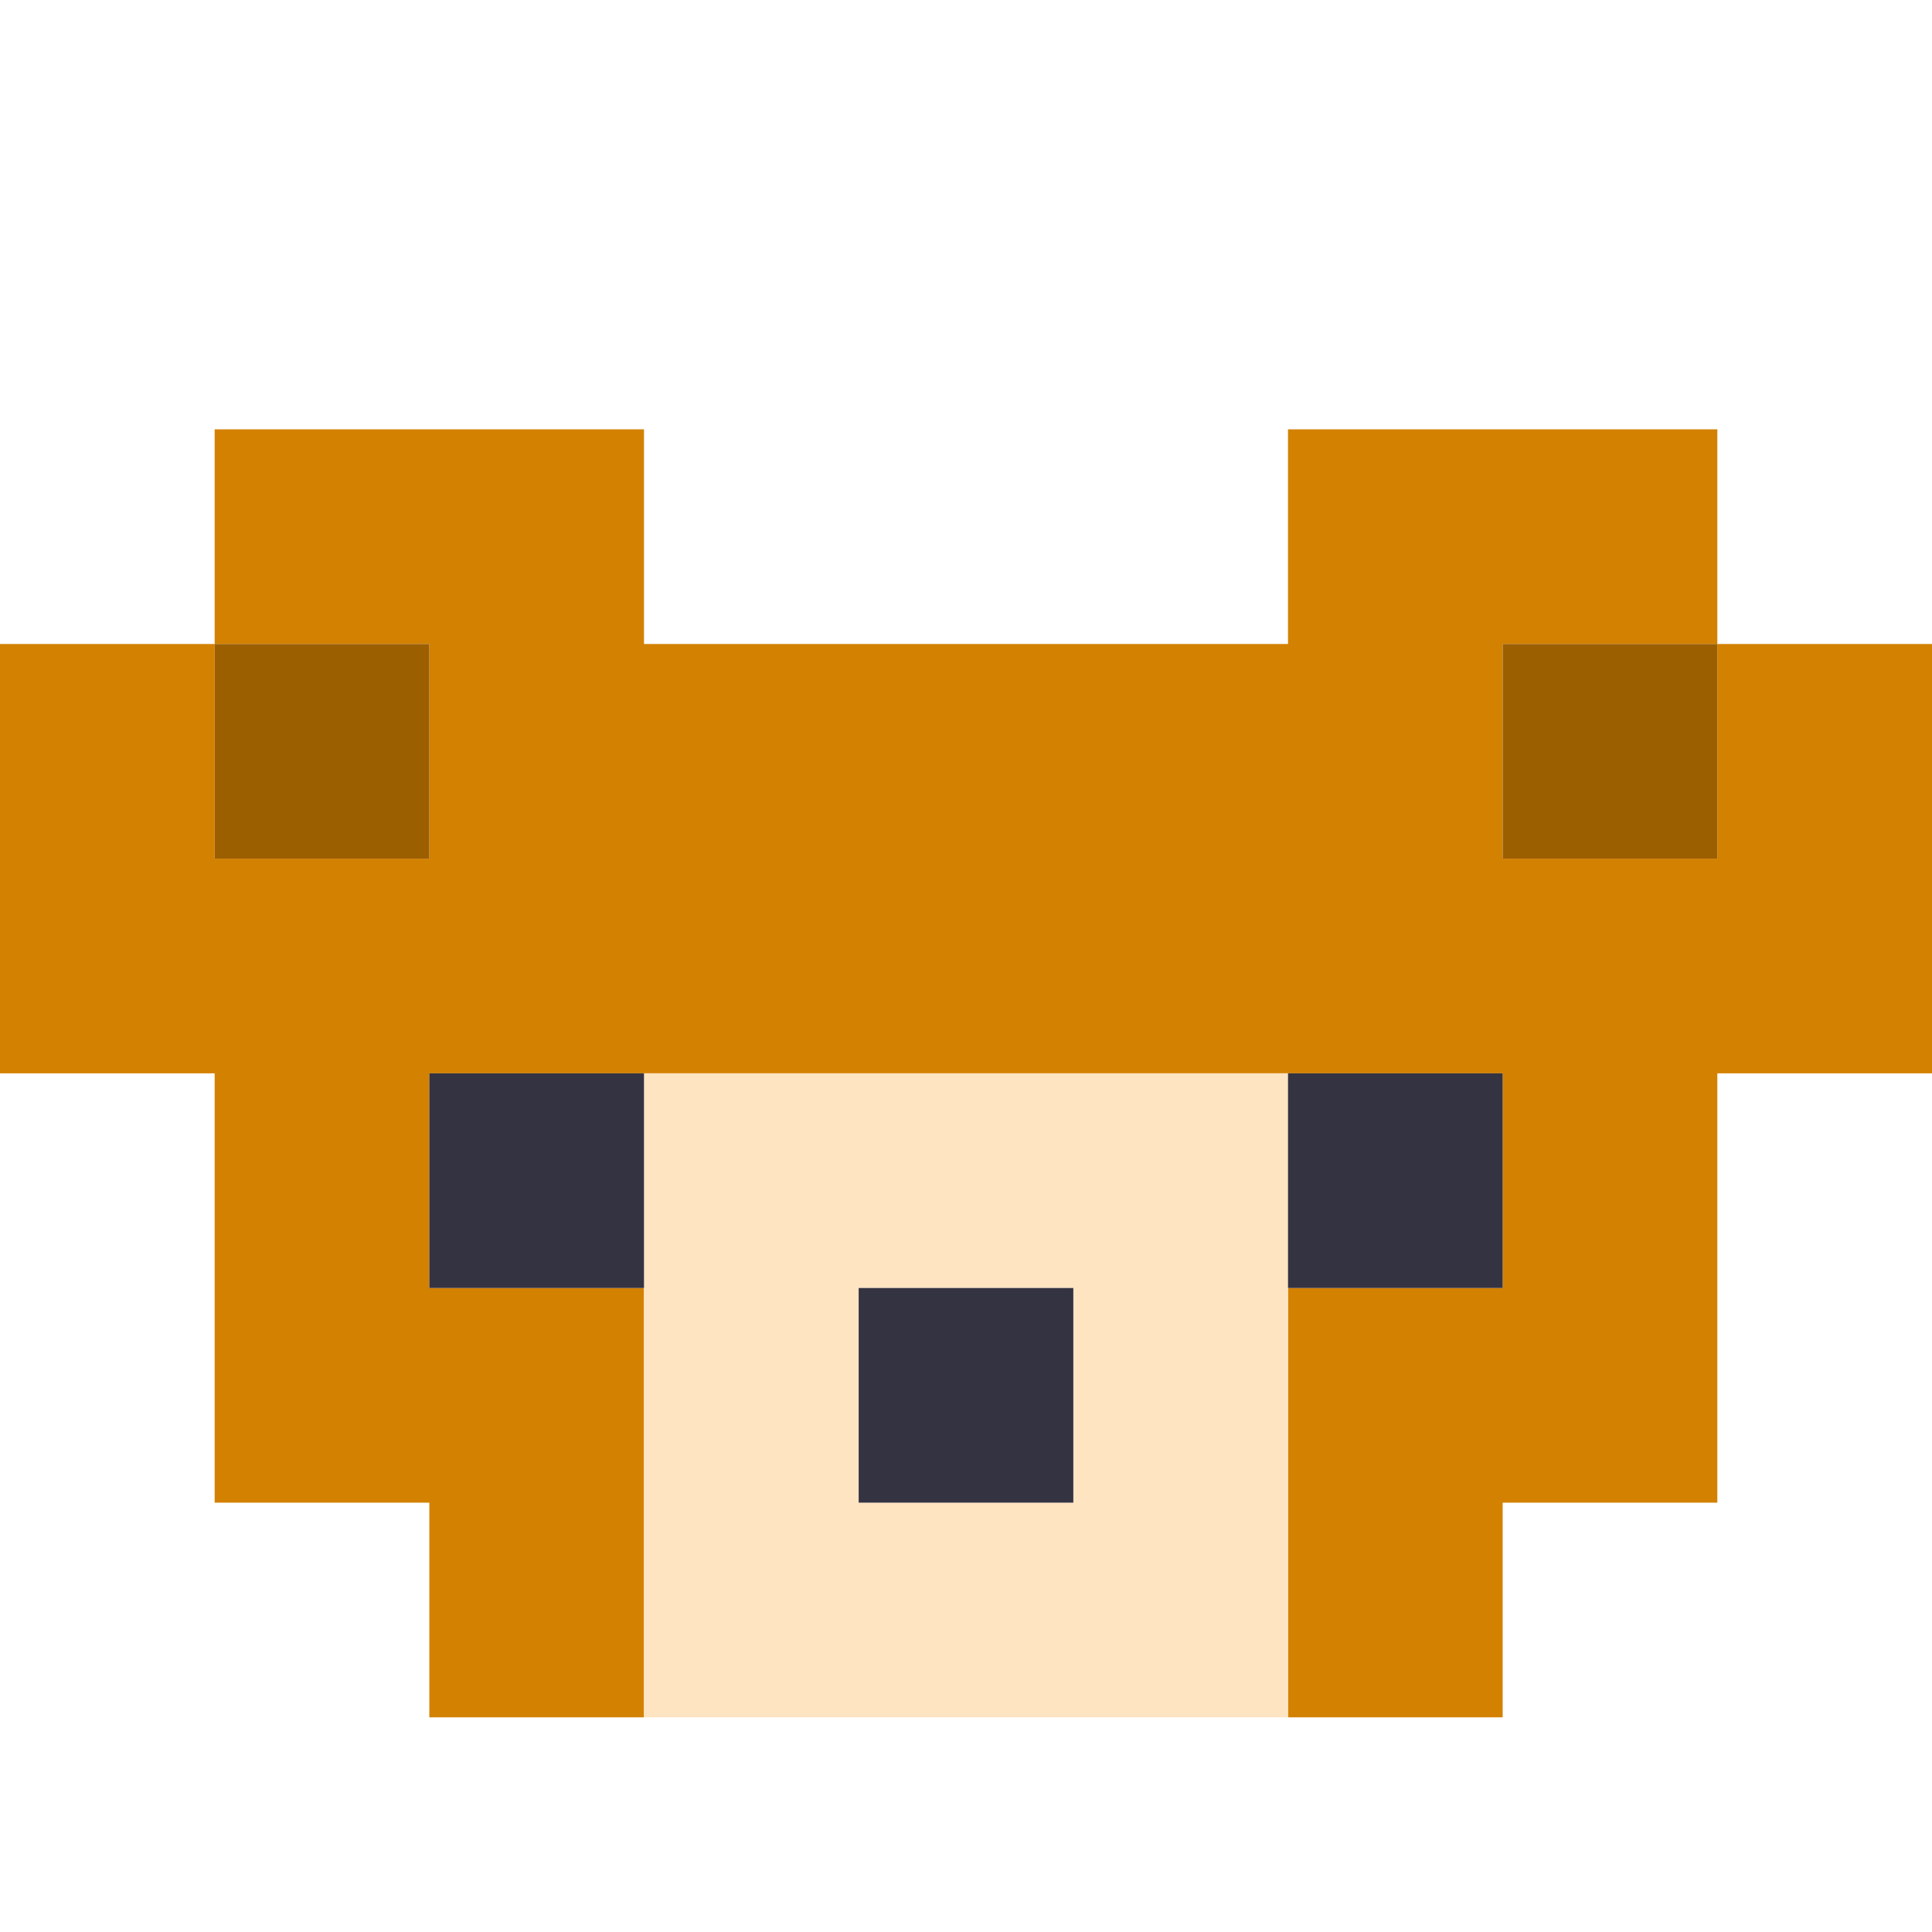
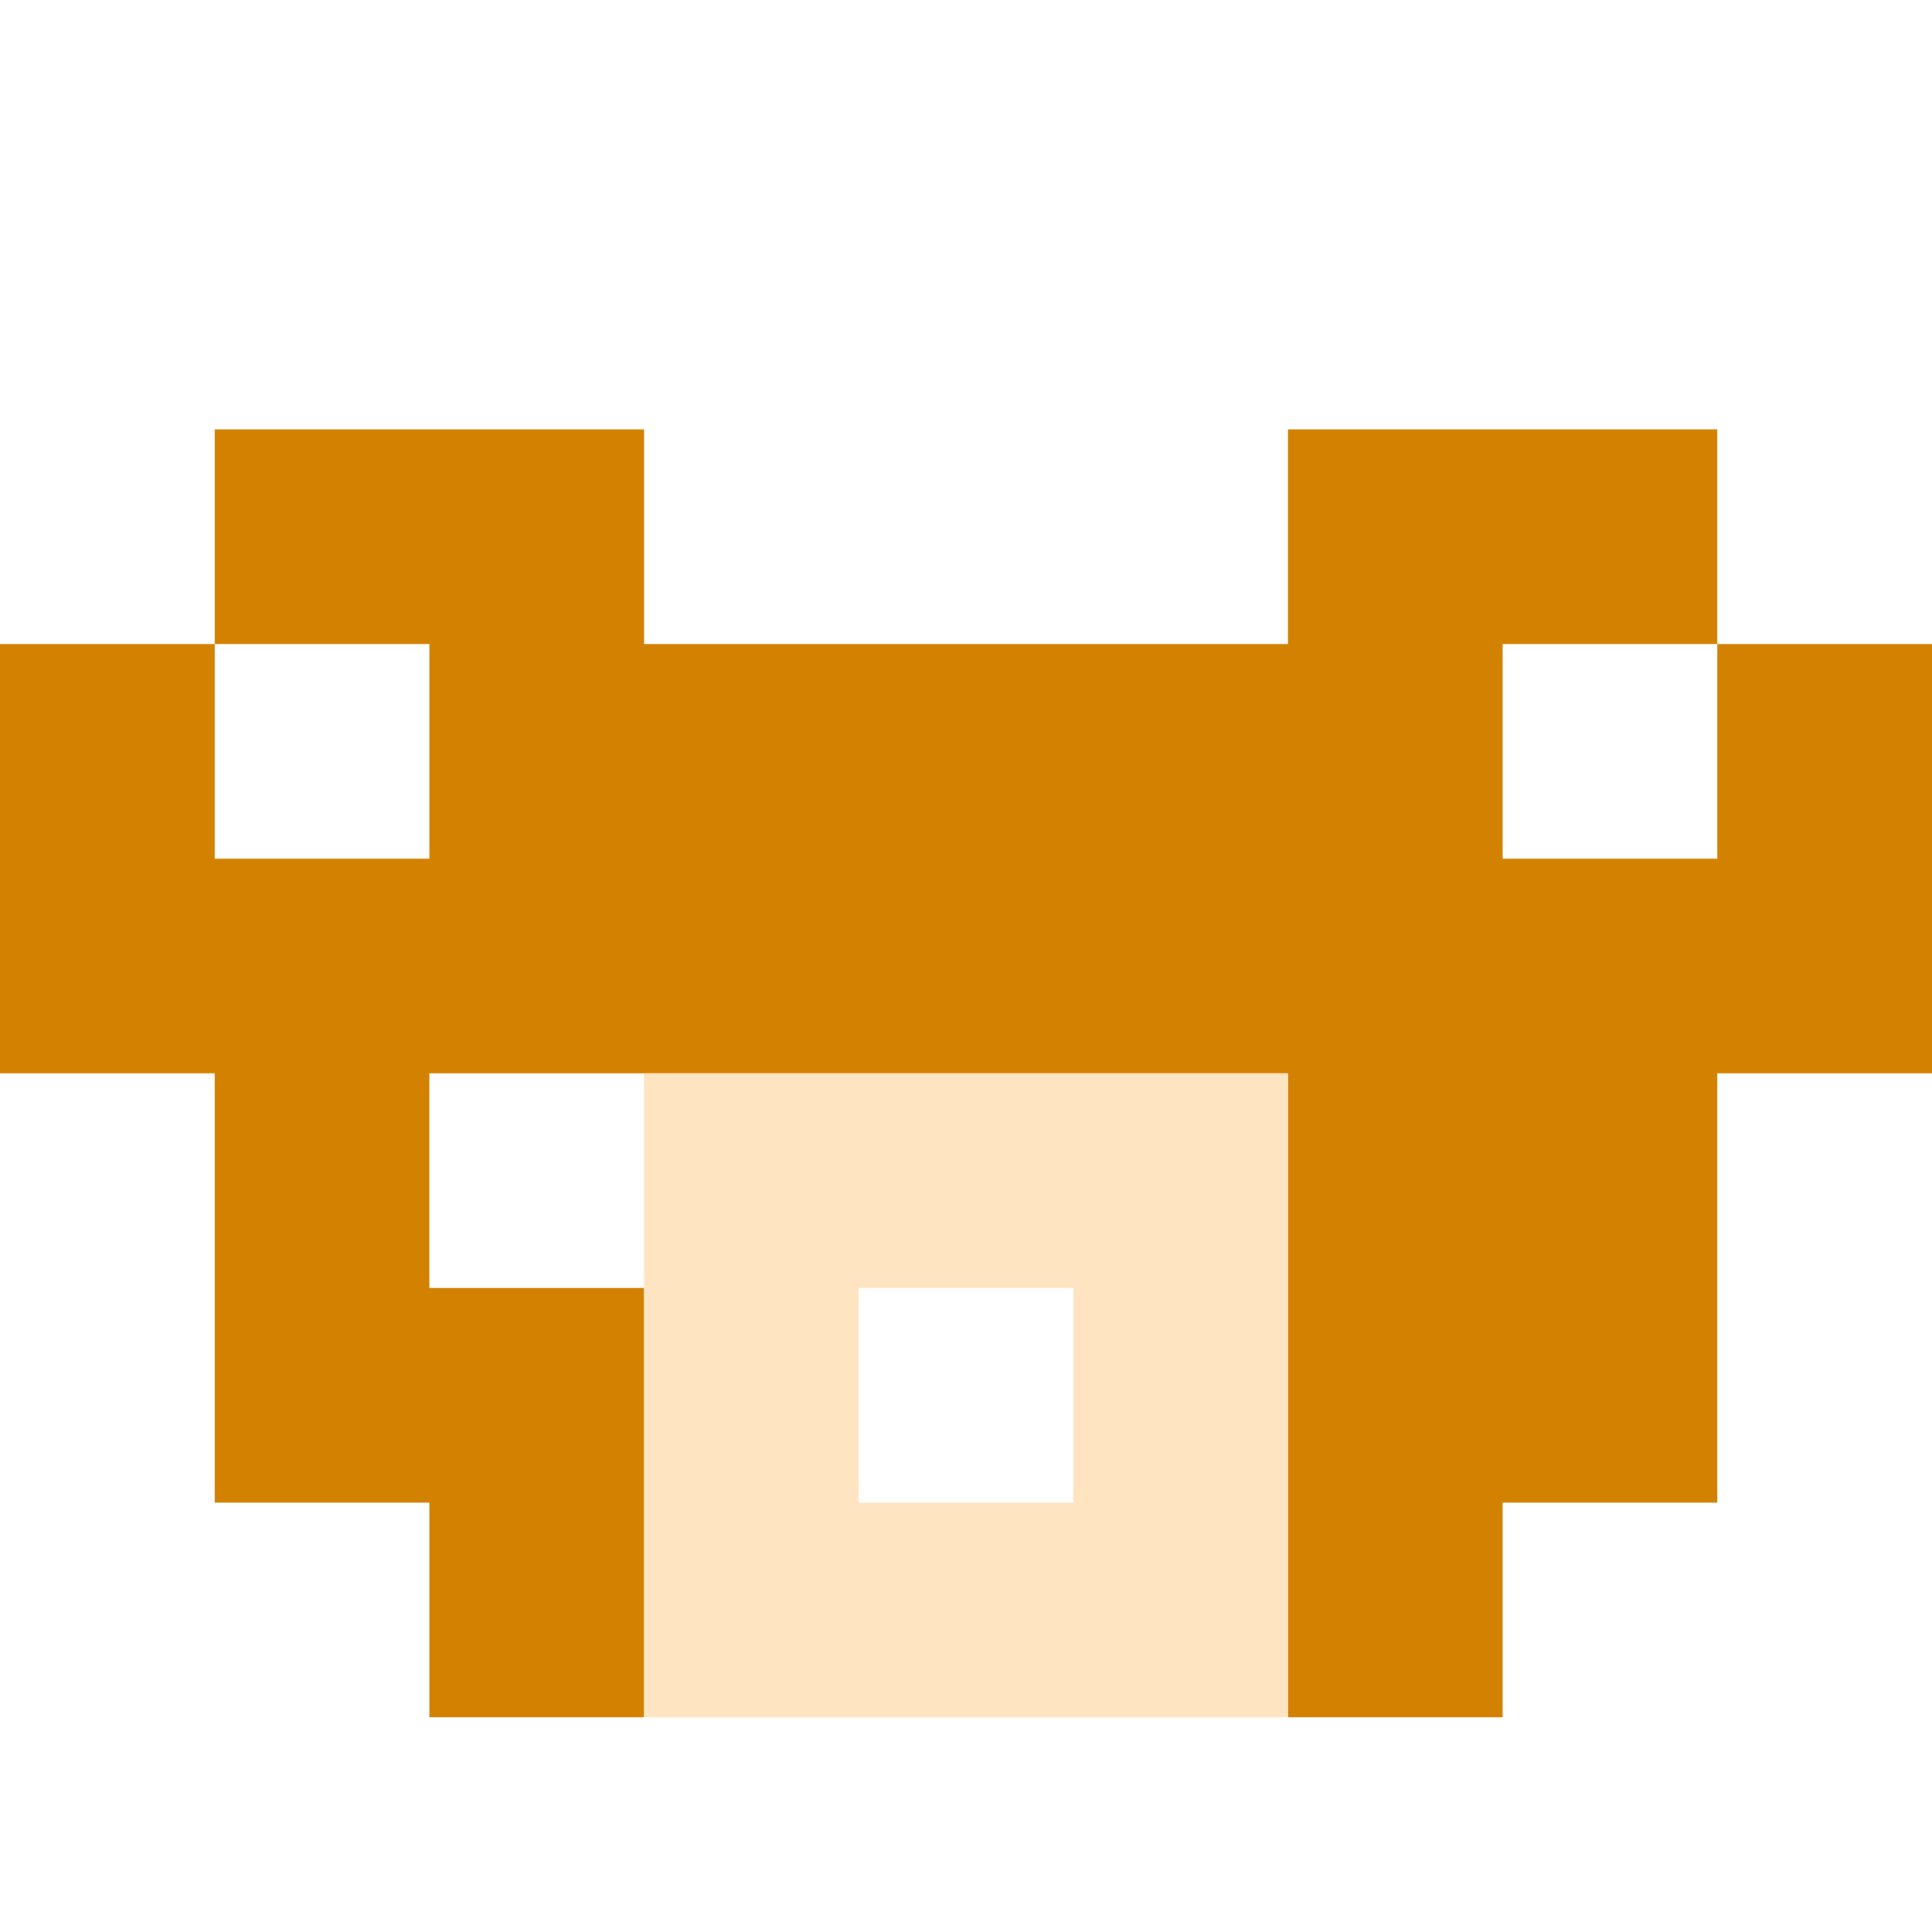
<svg xmlns="http://www.w3.org/2000/svg" viewBox="0 0 9 9" class="pixelicon-bear">
-   <path fill="#D38100" d="M8,3V4H7V3H8V2H6V3H3V2H1V3H2V4H1V3H0V5H1V7H2V8H3V6H2V5H7V6H6V8H7V7H8V5H9V3z" />
-   <rect fill="#9C5F00" x="1" y="3" width="1" height="1" />
-   <rect fill="#9C5F00" x="7" y="3" width="1" height="1" />
+   <path fill="#D38100" d="M8,3V4H7V3H8V2H6V3H3V2H1V3H2V4H1V3H0V5H1V7H2V8H3V6H2V5H7H6V8H7V7H8V5H9V3z" />
  <path fill="#FFE4C2" d="M3,5v3h3V5H3z M5,7H4V6h1V7z" />
-   <rect fill="#343341" x="2" y="5" width="1" height="1" />
-   <rect fill="#343341" x="6" y="5" width="1" height="1" />
-   <rect fill="#343341" x="4" y="6" width="1" height="1" />
</svg>